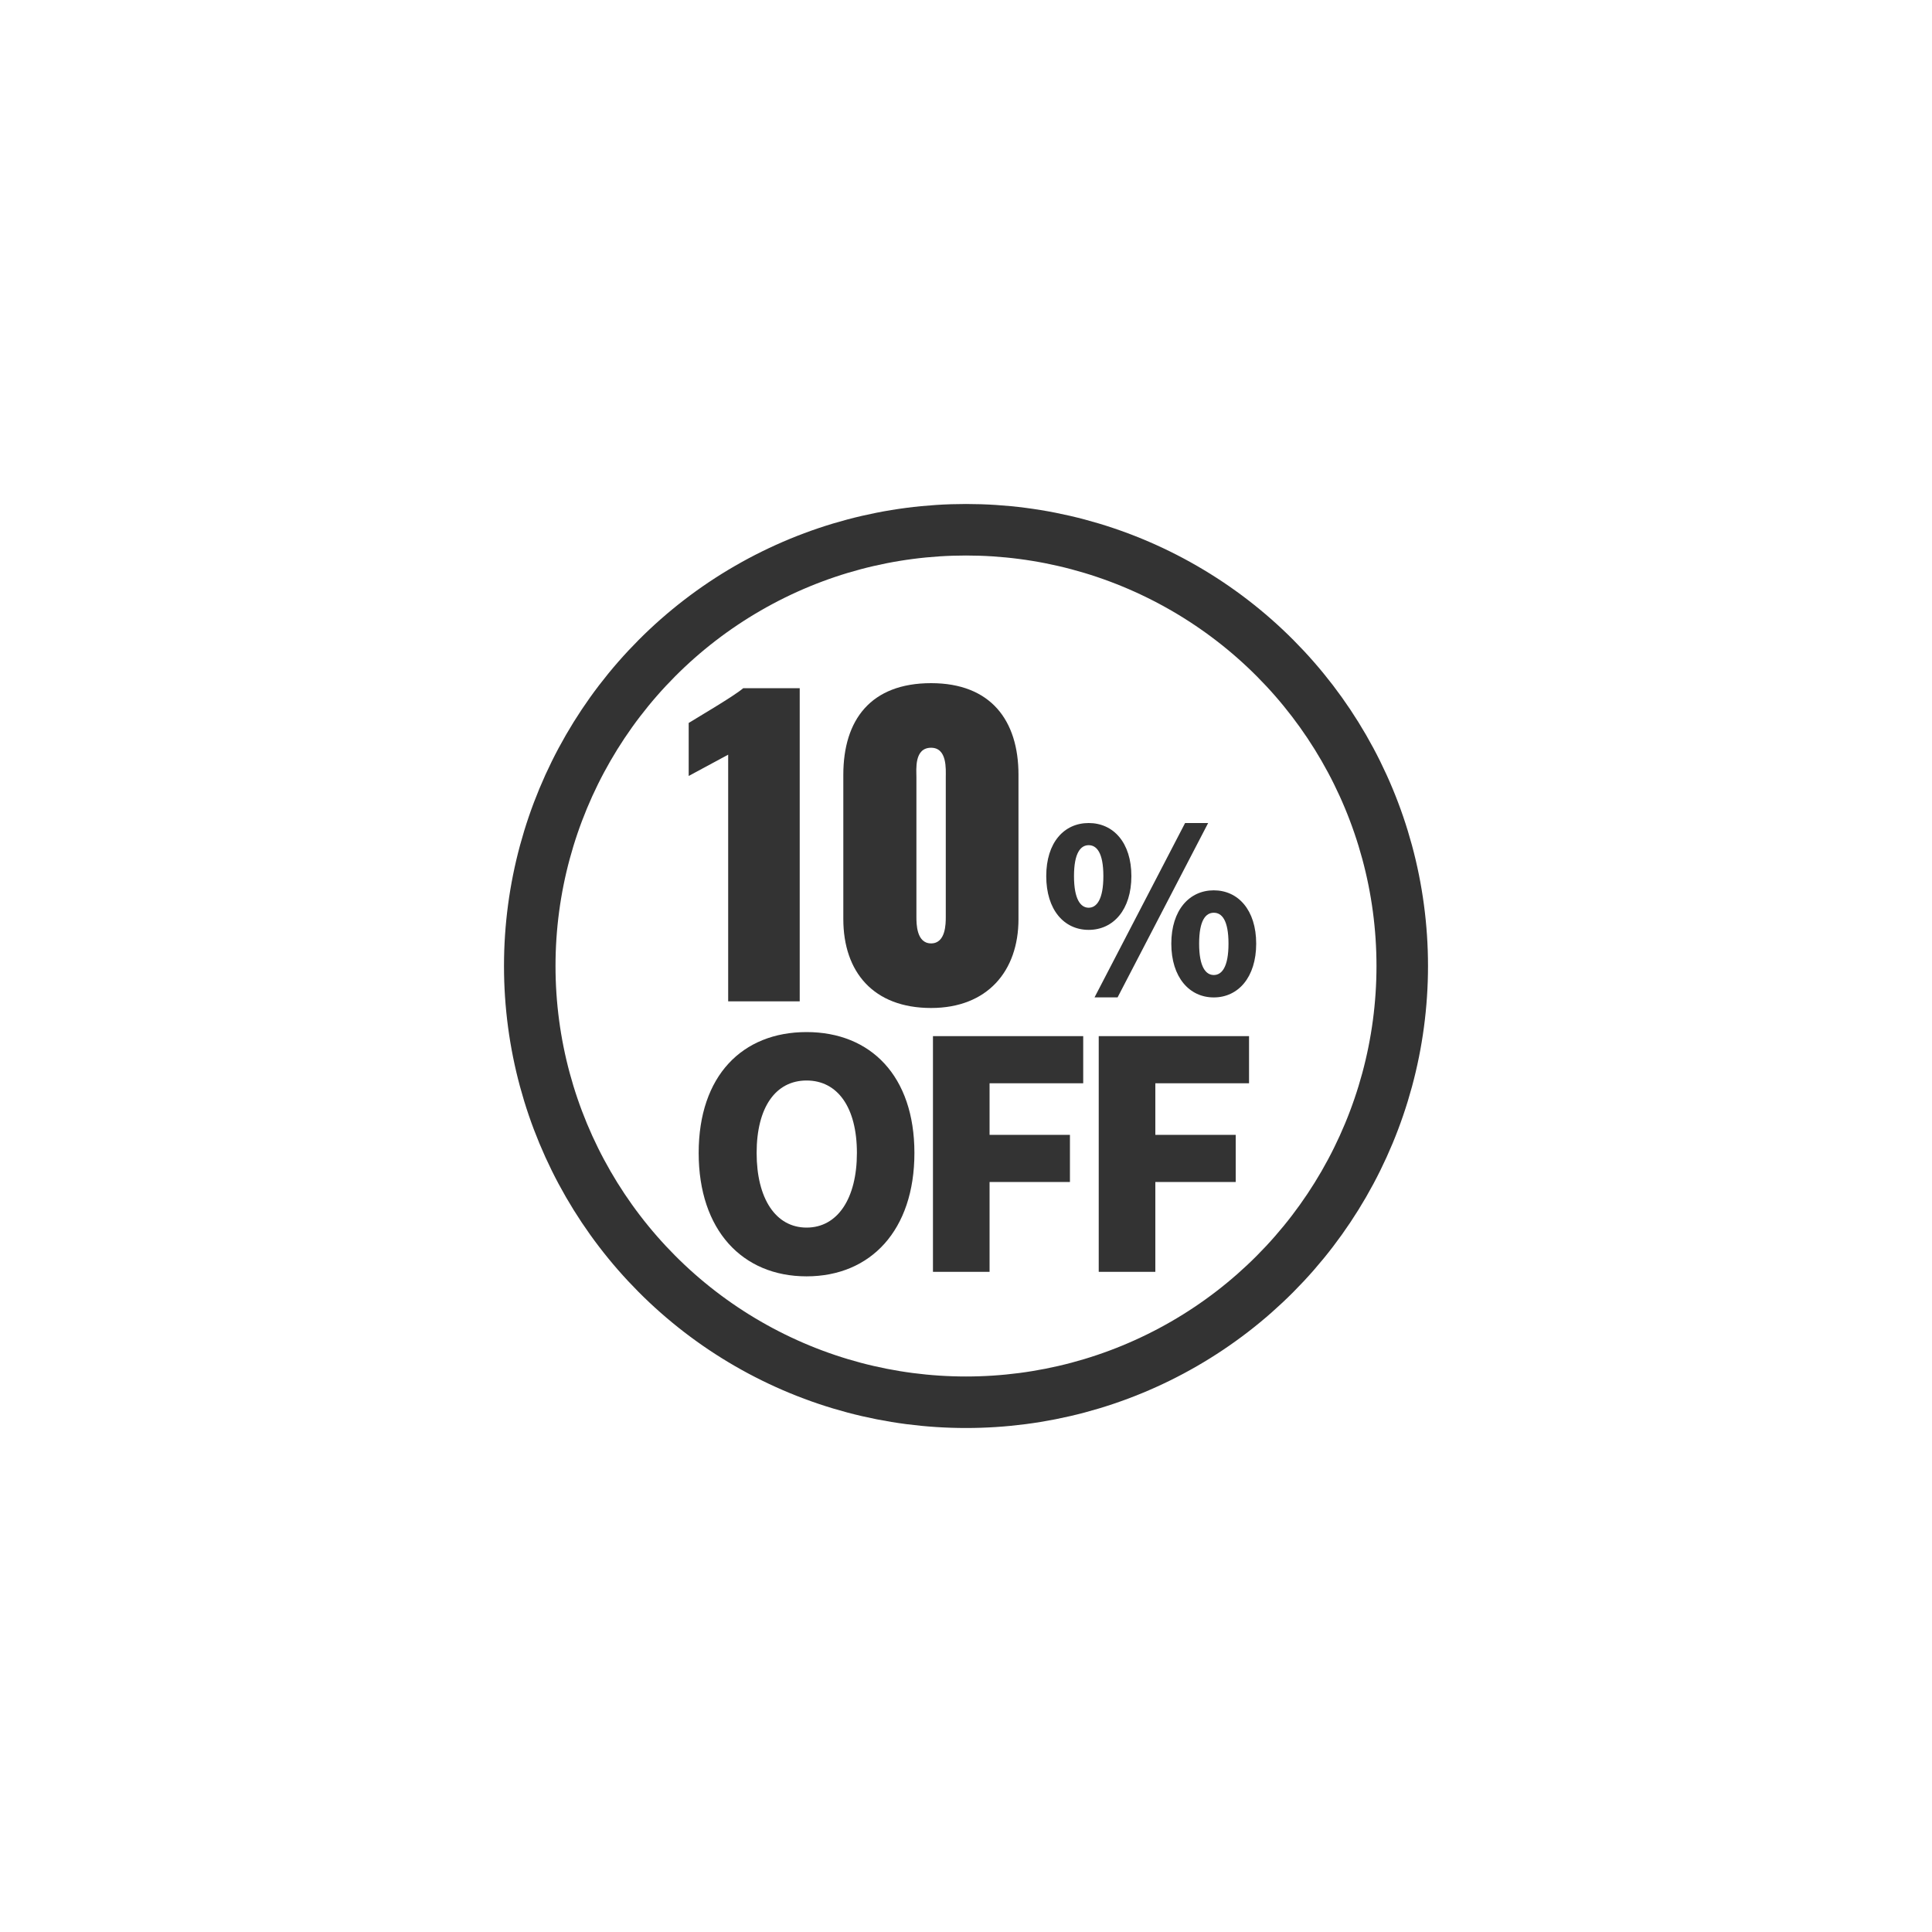
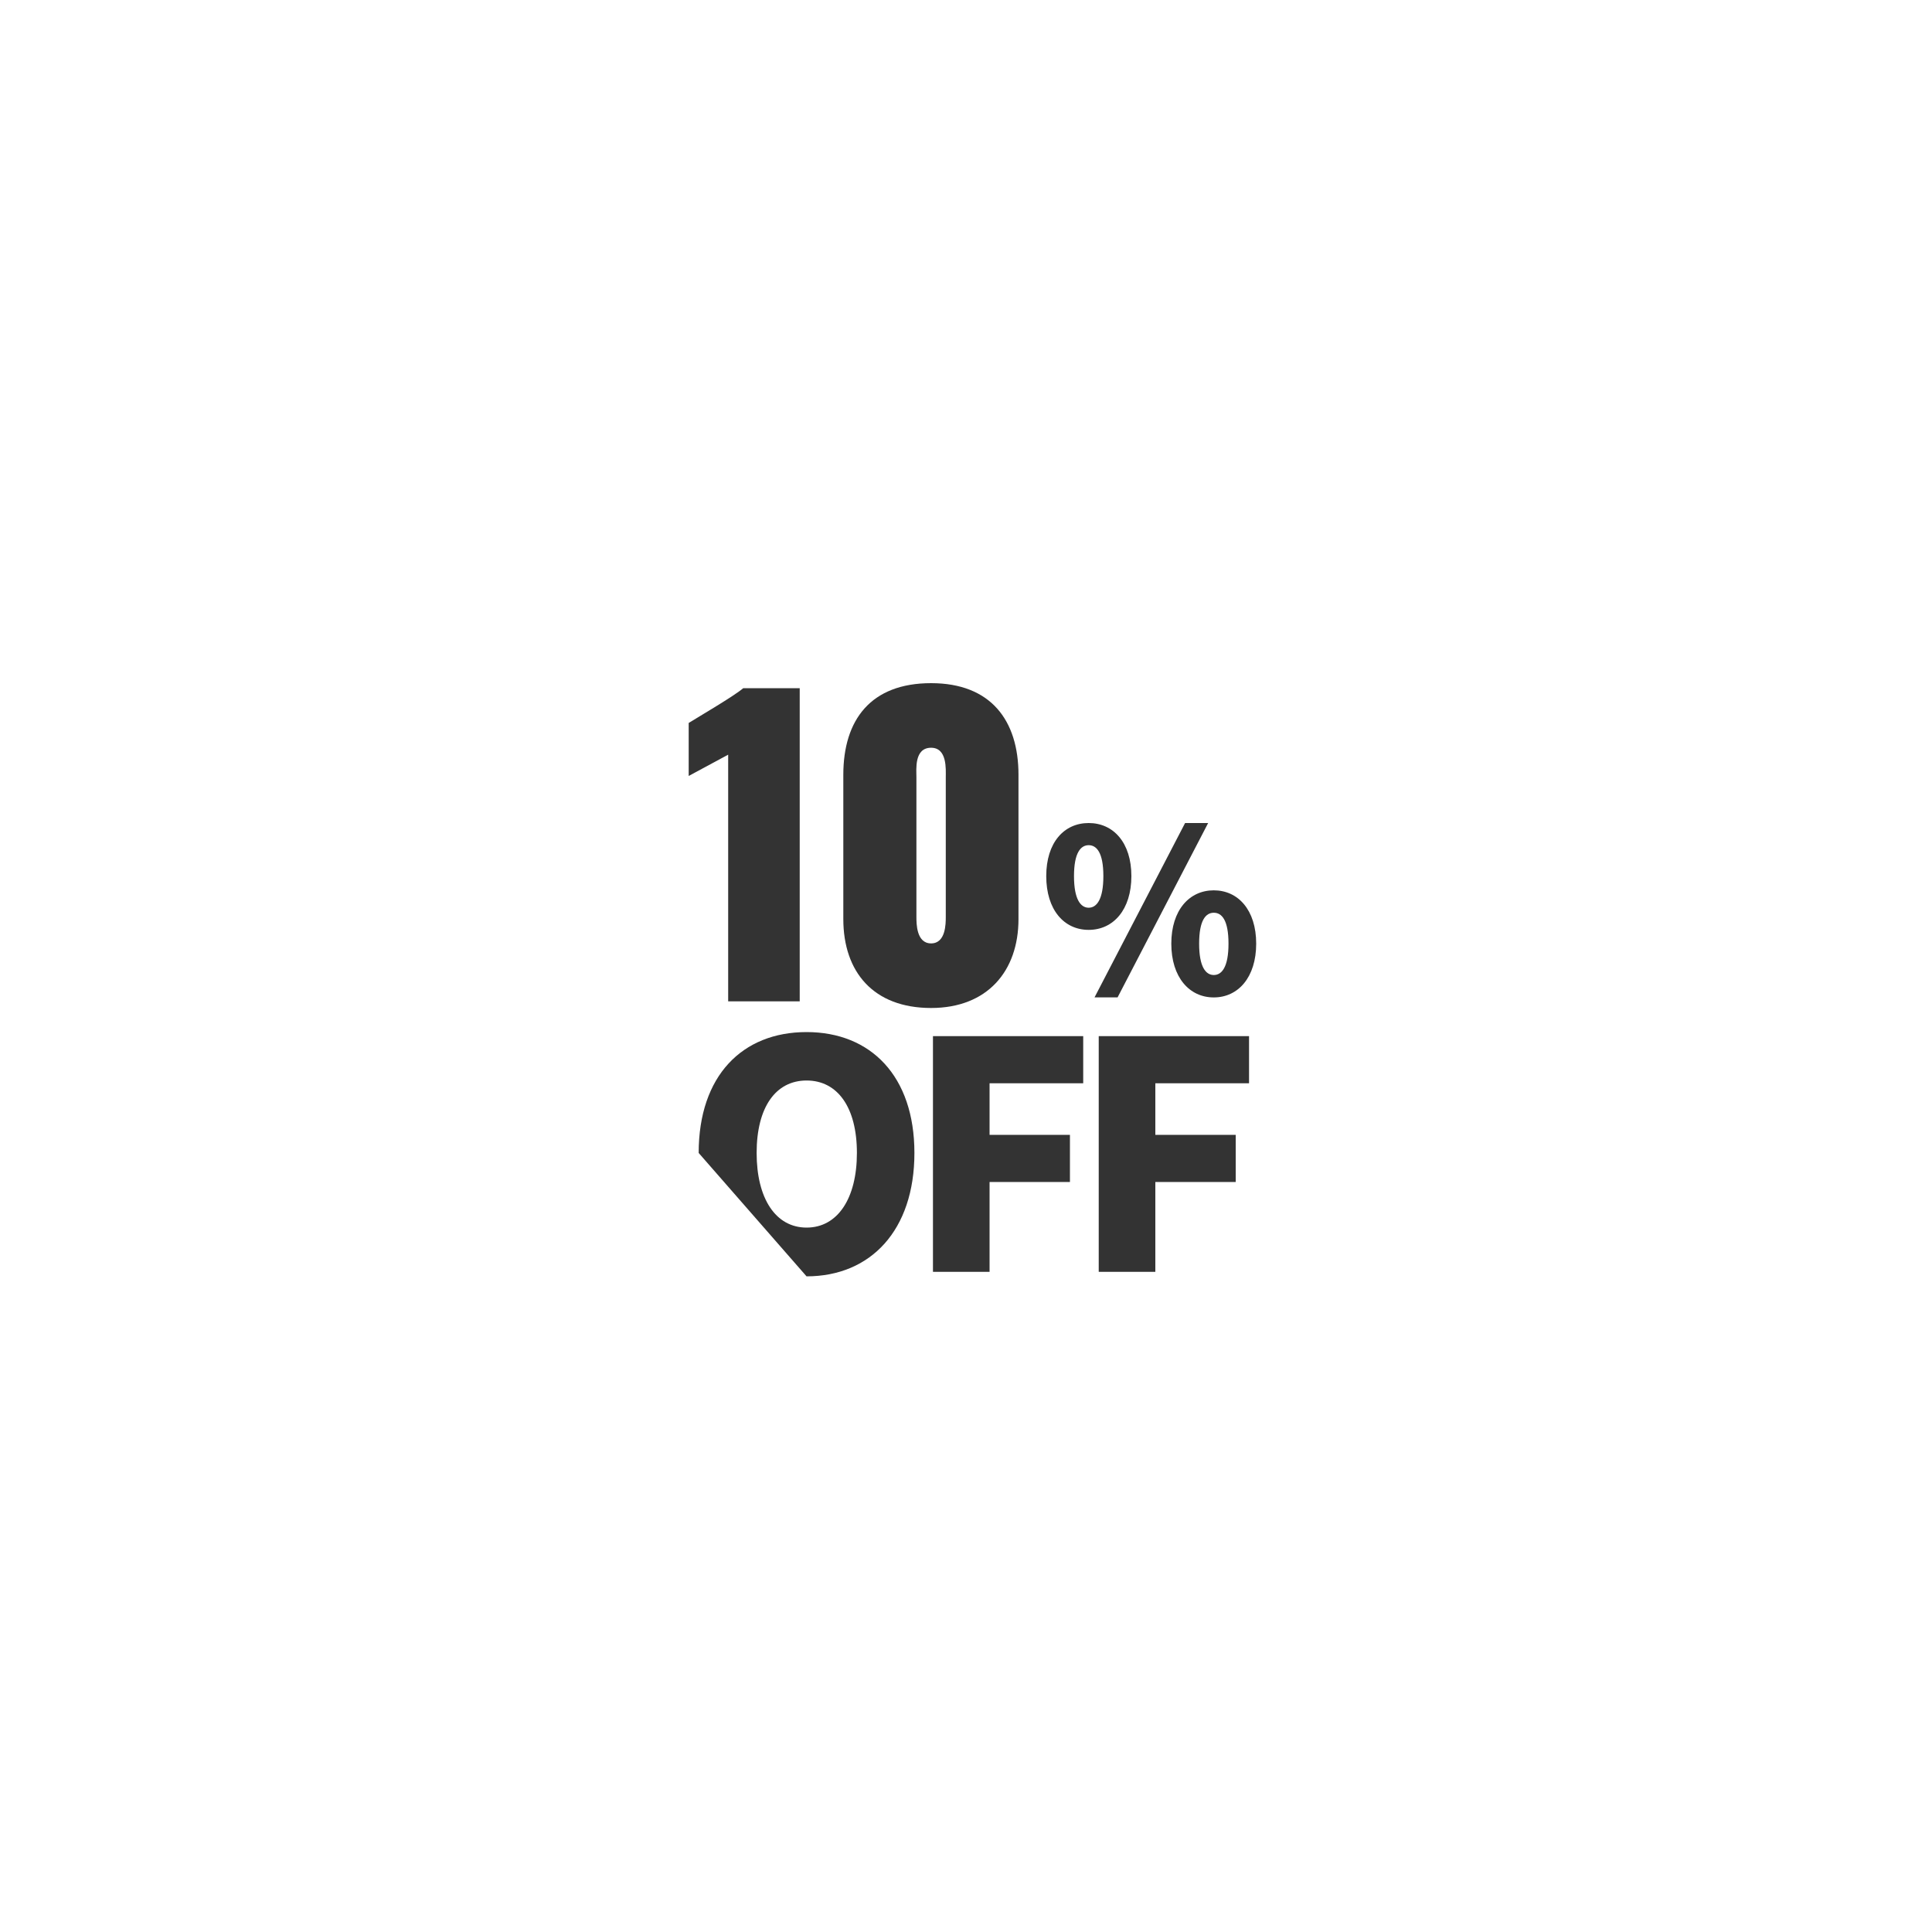
<svg xmlns="http://www.w3.org/2000/svg" version="1.1" id="レイヤー_1" x="0px" y="0px" width="300px" height="300px" viewBox="0 0 300 300" style="enable-background:new 0 0 300 300;" xml:space="preserve">
  <style type="text/css">
	.st0{fill:none;stroke:#333333;stroke-width:8;stroke-miterlimit:10;}
	.st1{fill:#333333;}
</style>
  <g>
-     <circle class="st0" cx="150" cy="150" r="67.74" />
    <g>
      <g>
        <path class="st1" d="M113.06,117.19l-6.12,3.3v-8.23c1.44-0.9,7.09-4.2,8.47-5.4h8.77v48.63h-11.11V117.19z" />
        <path class="st1" d="M130.95,142.71v-22.4c0-8.53,4.26-14.23,13.63-14.23c9.25,0,13.57,5.76,13.57,14.23v22.4     c0,8.11-4.86,13.81-13.57,13.81C135.63,156.52,130.95,150.93,130.95,142.71z M146.86,142.35v-21.68c0-1.2,0.24-4.56-2.28-4.56     c-2.64,0-2.28,3.36-2.28,4.56v21.68c0,1.08,0,4.14,2.28,4.14S146.86,143.43,146.86,142.35z" />
      </g>
      <g>
        <path class="st1" d="M162.46,136.04c0-5.22,2.77-8.24,6.59-8.24s6.63,3.02,6.63,8.24s-2.8,8.35-6.63,8.35     S162.46,141.27,162.46,136.04z M171.33,136.04c0-3.65-1.05-4.8-2.28-4.8c-1.23,0-2.28,1.16-2.28,4.8c0,3.65,1.05,4.91,2.28,4.91     C170.28,140.95,171.33,139.69,171.33,136.04z M184.02,127.8h3.58l-14.06,27.07h-3.58L184.02,127.8z M181.88,146.53     c0-5.22,2.81-8.28,6.59-8.28s6.59,3.05,6.59,8.28s-2.8,8.35-6.59,8.35S181.88,151.75,181.88,146.53z M190.76,146.53     c0-3.68-1.05-4.8-2.28-4.8s-2.28,1.12-2.28,4.8c0,3.65,1.05,4.87,2.28,4.87S190.76,150.18,190.76,146.53z" />
      </g>
    </g>
    <g>
-       <path class="st1" d="M108.49,179.03c0-11.99,6.78-18.77,16.75-18.77c9.97,0,16.75,6.83,16.75,18.77    c0,11.99-6.78,19.16-16.75,19.16C115.27,198.19,108.49,191.01,108.49,179.03z M133.06,179.03c0-7.08-3-11.25-7.81-11.25    c-4.82,0-7.76,4.18-7.76,11.25c0,7.07,2.95,11.59,7.76,11.59C130.06,190.62,133.06,186.1,133.06,179.03z" />
+       <path class="st1" d="M108.49,179.03c0-11.99,6.78-18.77,16.75-18.77c9.97,0,16.75,6.83,16.75,18.77    c0,11.99-6.78,19.16-16.75,19.16z M133.06,179.03c0-7.08-3-11.25-7.81-11.25    c-4.82,0-7.76,4.18-7.76,11.25c0,7.07,2.95,11.59,7.76,11.59C130.06,190.62,133.06,186.1,133.06,179.03z" />
      <path class="st1" d="M144.86,160.89h23.34v7.32h-14.54v8.01h12.48v7.32h-12.48v13.95h-8.79V160.89z" />
      <path class="st1" d="M170.61,160.89h23.34v7.32H179.4v8.01h12.48v7.32H179.4v13.95h-8.79V160.89z" />
    </g>
  </g>
</svg>